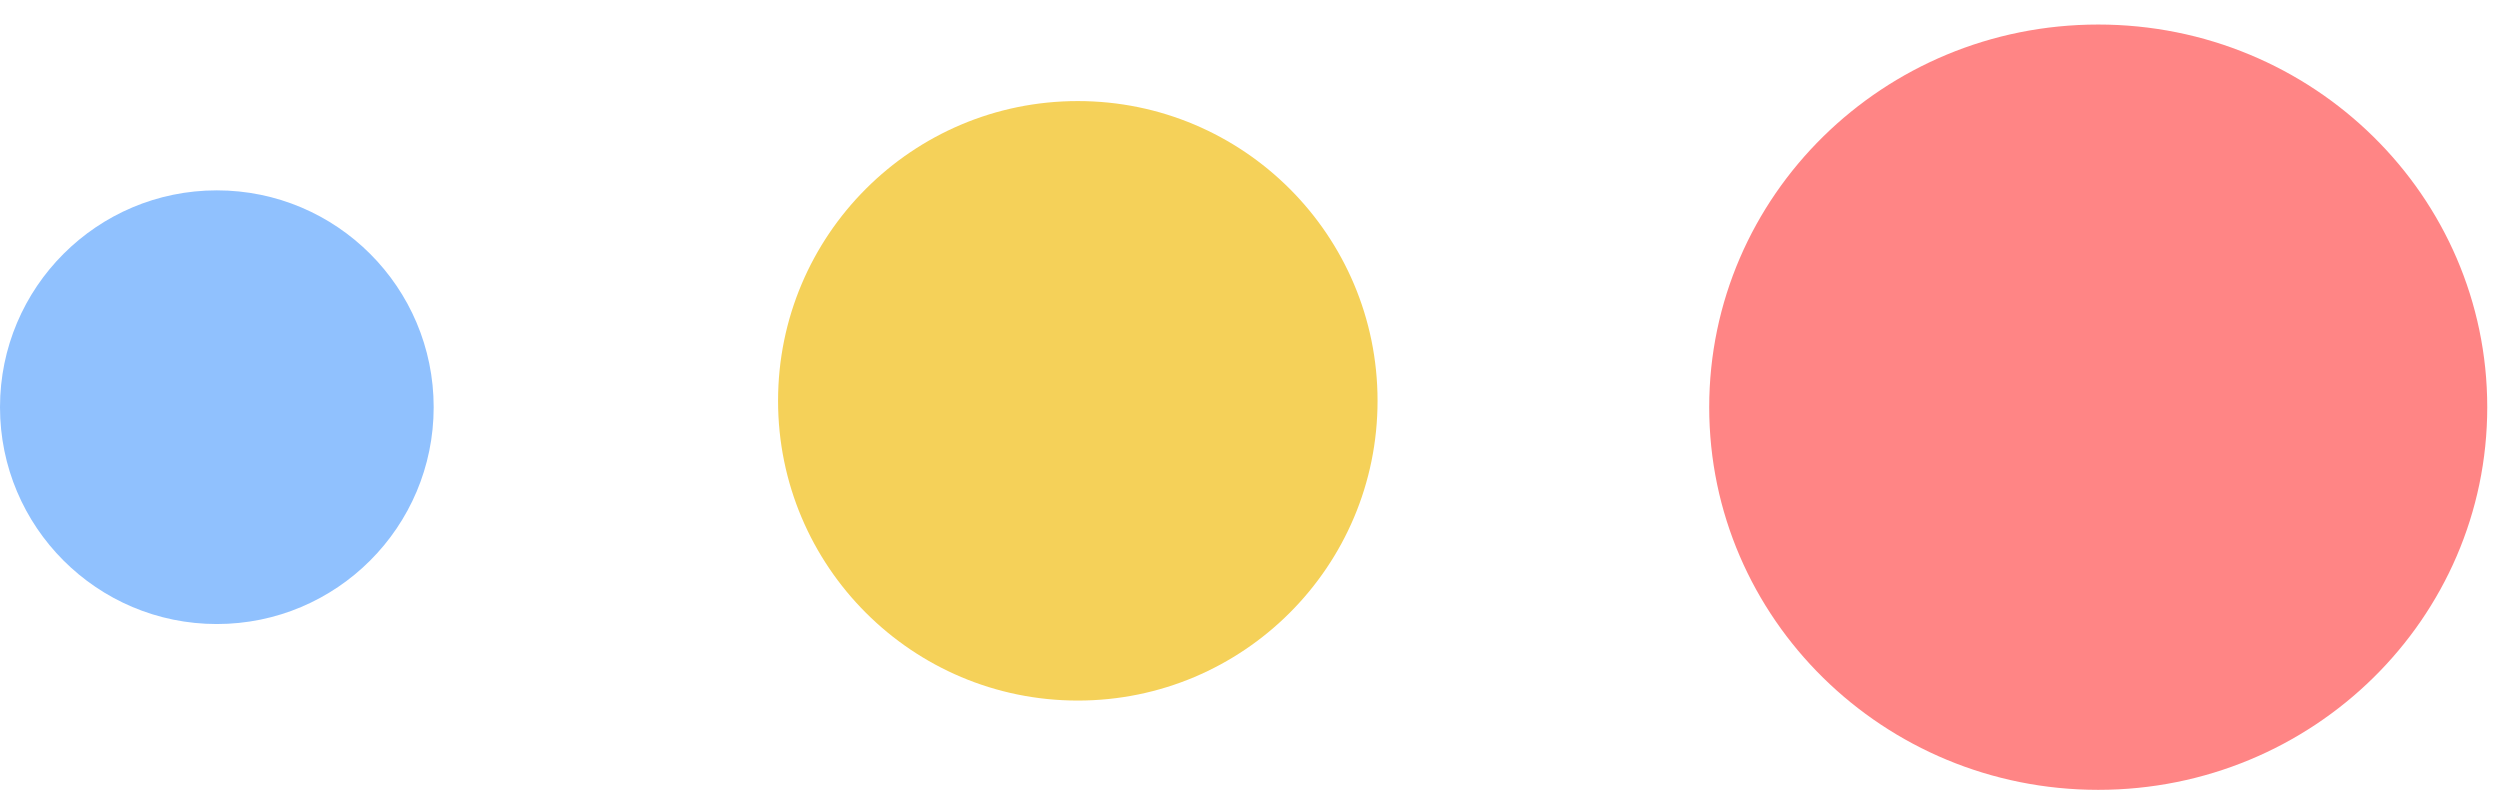
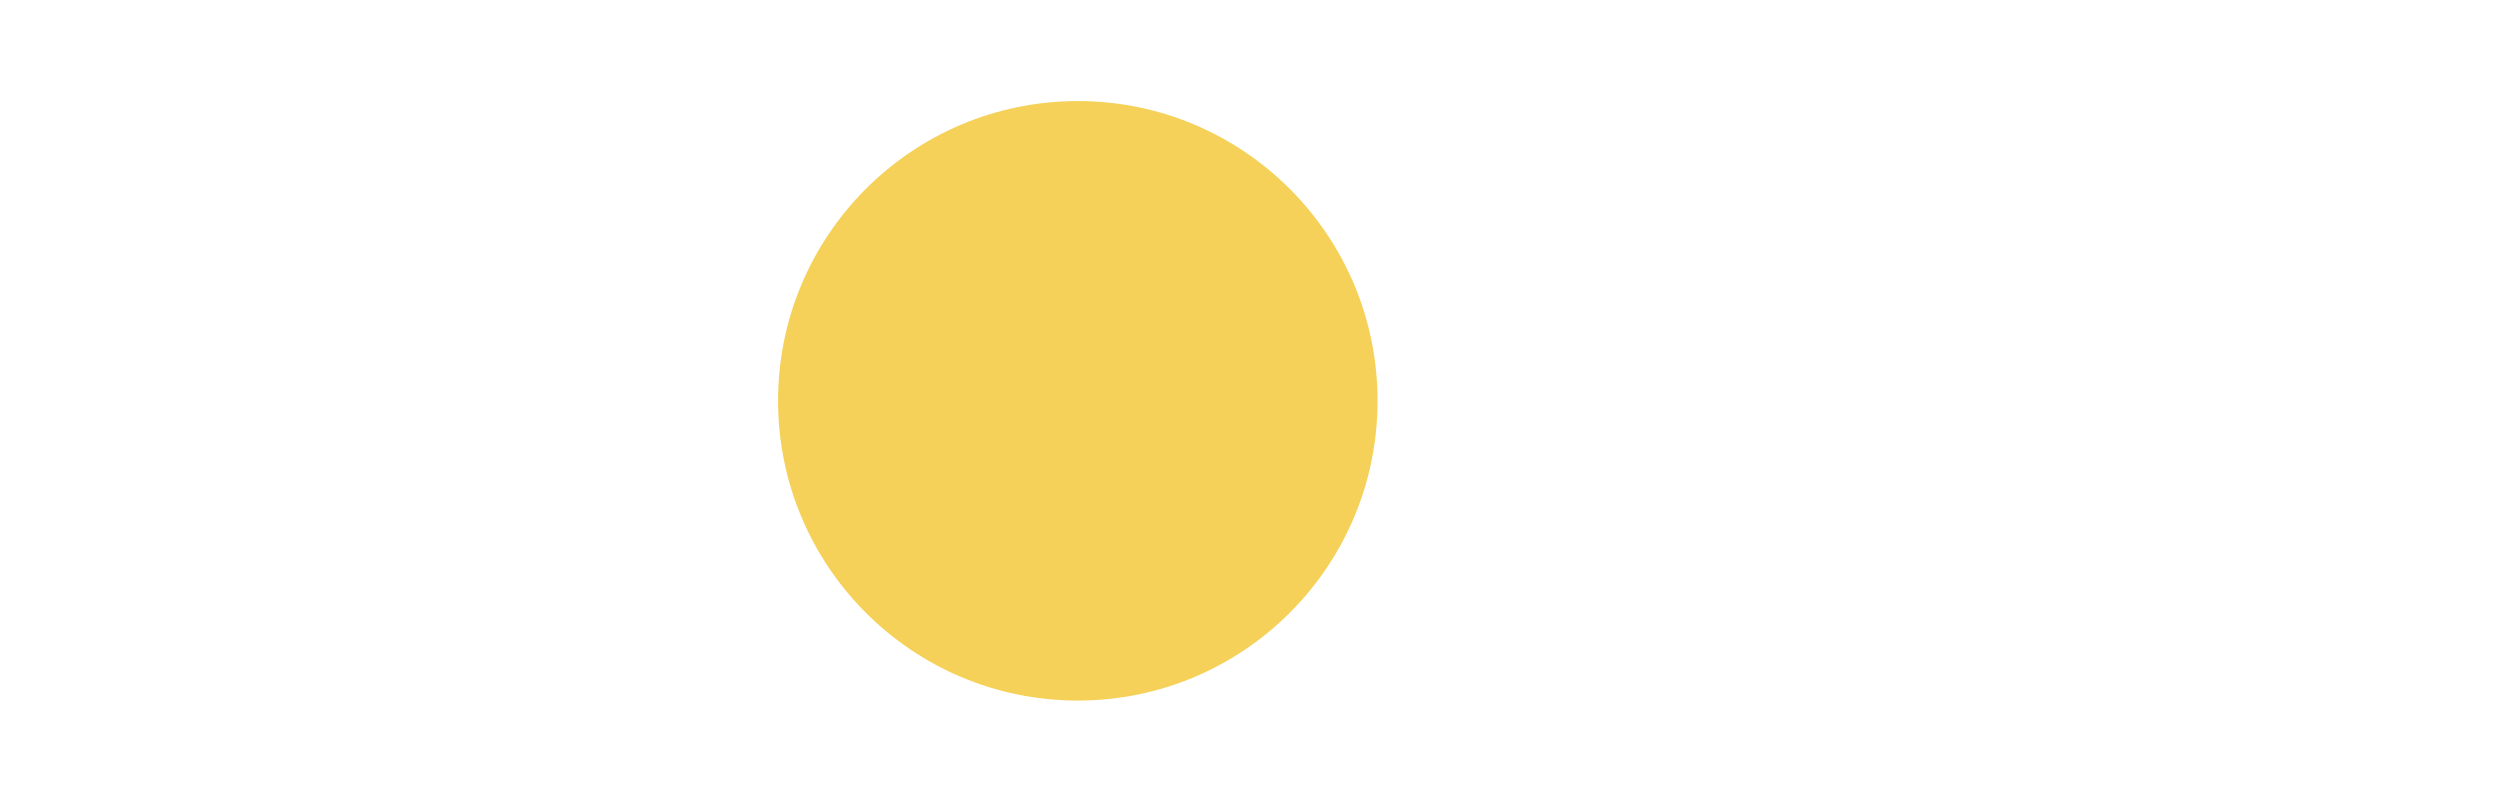
<svg xmlns="http://www.w3.org/2000/svg" width="98" height="31" viewBox="0 0 98 31" fill="none">
-   <path d="M82.25 30.962C90.673 30.962 97.5 24.246 97.5 15.962C97.5 7.678 90.673 0.962 82.25 0.962C73.828 0.962 67.001 7.678 67.001 15.962C67.001 24.246 73.828 30.962 82.25 30.962Z" fill="#FF8585" />
  <path d="M42.25 27.462C48.74 27.462 54 22.202 54 15.712C54 9.223 48.74 3.962 42.25 3.962C35.761 3.962 30.5 9.223 30.5 15.712C30.5 22.202 35.761 27.462 42.25 27.462Z" fill="#F5D159" />
-   <path d="M8.5 24.462C13.194 24.462 17 20.657 17 15.962C17 11.268 13.194 7.462 8.5 7.462C3.806 7.462 0 11.268 0 15.962C0 20.657 3.806 24.462 8.5 24.462Z" fill="#90C1FE" />
</svg>